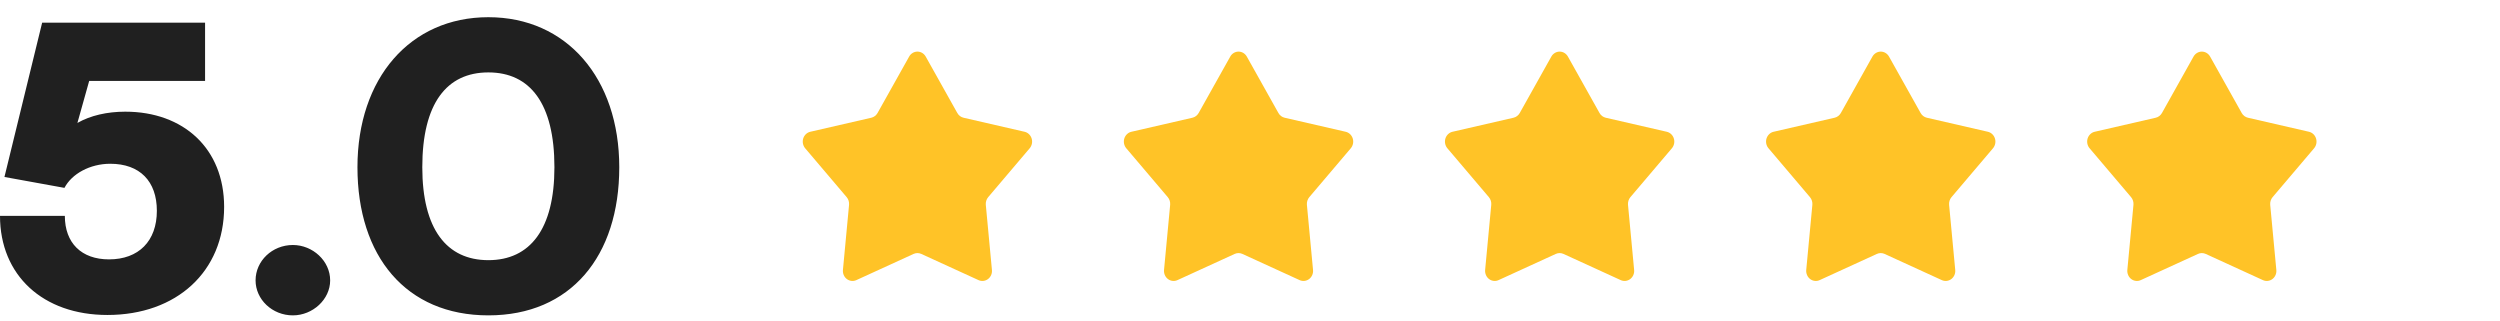
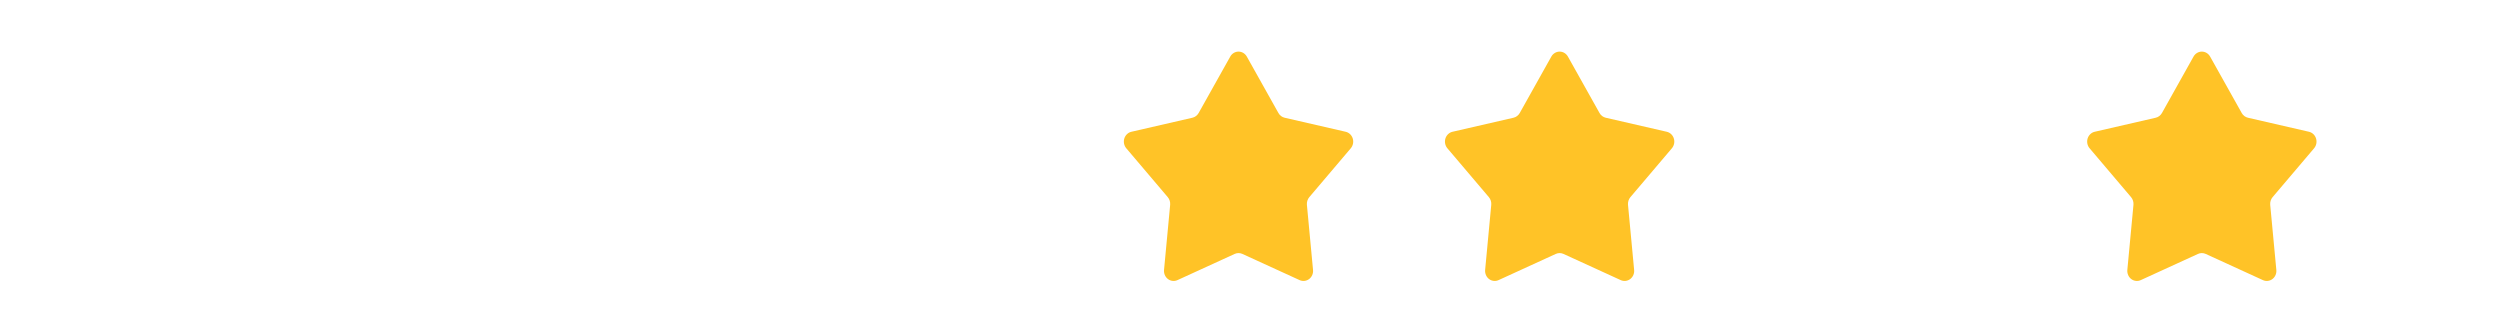
<svg xmlns="http://www.w3.org/2000/svg" width="109" height="14" viewBox="0 0 109 14" fill="none">
-   <path d="M4.683 13.733C1.873 13.733 0 12.004 0 9.411H2.827C2.827 10.597 3.552 11.309 4.753 11.309C6.044 11.309 6.839 10.513 6.839 9.191C6.839 7.902 6.096 7.14 4.807 7.14C3.923 7.14 3.128 7.58 2.81 8.191L0.194 7.716L1.838 0.987H8.941V3.53H3.888L3.375 5.36C3.941 5.038 4.665 4.869 5.46 4.869C8.005 4.869 9.772 6.479 9.772 9.021C9.772 11.835 7.705 13.733 4.683 13.733ZM12.769 13.75C11.868 13.75 11.143 13.055 11.143 12.225C11.143 11.377 11.868 10.682 12.769 10.682C13.635 10.682 14.395 11.377 14.395 12.225C14.395 13.055 13.635 13.75 12.769 13.75ZM15.585 7.292C15.585 3.411 17.882 0.75 21.293 0.75C24.703 0.75 27 3.411 27 7.292C27 11.174 24.88 13.75 21.293 13.75C17.705 13.75 15.585 11.174 15.585 7.292ZM18.412 7.292C18.412 9.987 19.472 11.343 21.293 11.343C23.113 11.343 24.173 9.987 24.173 7.292C24.173 4.513 23.113 3.157 21.293 3.157C19.472 3.157 18.412 4.513 18.412 7.292Z" fill="#202020" />
-   <path fill-rule="evenodd" clip-rule="evenodd" d="M40.361 2.467C40.324 2.401 40.271 2.346 40.208 2.308C40.145 2.27 40.073 2.25 40 2.25C39.927 2.25 39.855 2.27 39.792 2.308C39.728 2.346 39.675 2.401 39.639 2.467L38.261 4.927C38.232 4.979 38.192 5.024 38.146 5.059C38.099 5.095 38.046 5.12 37.989 5.133L35.329 5.745C35.258 5.761 35.192 5.797 35.138 5.848C35.083 5.9 35.043 5.965 35.02 6.038C34.998 6.11 34.994 6.188 35.009 6.263C35.024 6.338 35.057 6.407 35.105 6.464L36.915 8.596C36.953 8.641 36.982 8.694 37 8.752C37.018 8.809 37.024 8.87 37.019 8.93L36.752 11.768C36.745 11.845 36.757 11.921 36.786 11.991C36.816 12.061 36.863 12.121 36.922 12.166C36.981 12.211 37.051 12.239 37.123 12.247C37.196 12.256 37.27 12.244 37.337 12.213L39.832 11.071C39.885 11.047 39.942 11.034 40 11.034C40.058 11.034 40.115 11.047 40.168 11.071L42.663 12.213C42.73 12.244 42.804 12.256 42.877 12.247C42.949 12.239 43.019 12.211 43.078 12.166C43.137 12.121 43.184 12.061 43.214 11.991C43.244 11.921 43.256 11.845 43.248 11.768L42.981 8.93C42.976 8.87 42.982 8.809 43 8.752C43.018 8.694 43.047 8.641 43.085 8.596L44.895 6.464C44.943 6.407 44.976 6.337 44.991 6.263C45.006 6.188 45.002 6.11 44.979 6.037C44.957 5.965 44.916 5.899 44.862 5.848C44.808 5.797 44.742 5.761 44.671 5.745L42.01 5.133C41.954 5.12 41.901 5.095 41.854 5.06C41.807 5.024 41.768 4.979 41.739 4.927L40.361 2.467Z" fill="#FFC327" />
  <path fill-rule="evenodd" clip-rule="evenodd" d="M54.361 2.467C54.324 2.401 54.271 2.346 54.208 2.308C54.145 2.27 54.073 2.25 54 2.25C53.927 2.25 53.855 2.27 53.792 2.308C53.728 2.346 53.675 2.401 53.639 2.467L52.261 4.927C52.232 4.979 52.192 5.024 52.146 5.059C52.099 5.095 52.046 5.12 51.989 5.133L49.329 5.745C49.258 5.761 49.192 5.797 49.138 5.848C49.083 5.9 49.043 5.965 49.02 6.038C48.998 6.11 48.994 6.188 49.009 6.263C49.024 6.338 49.057 6.407 49.105 6.464L50.915 8.596C50.953 8.641 50.982 8.694 51 8.752C51.018 8.809 51.024 8.87 51.019 8.93L50.752 11.768C50.745 11.845 50.757 11.921 50.786 11.991C50.816 12.061 50.863 12.121 50.922 12.166C50.981 12.211 51.051 12.239 51.123 12.247C51.196 12.256 51.27 12.244 51.337 12.213L53.832 11.071C53.885 11.047 53.942 11.034 54 11.034C54.058 11.034 54.115 11.047 54.168 11.071L56.663 12.213C56.73 12.244 56.804 12.256 56.877 12.247C56.949 12.239 57.019 12.211 57.078 12.166C57.137 12.121 57.184 12.061 57.214 11.991C57.244 11.921 57.256 11.845 57.248 11.768L56.981 8.93C56.976 8.87 56.982 8.809 57 8.752C57.018 8.694 57.047 8.641 57.085 8.596L58.895 6.464C58.943 6.407 58.976 6.337 58.991 6.263C59.006 6.188 59.002 6.11 58.979 6.037C58.957 5.965 58.916 5.899 58.862 5.848C58.808 5.797 58.742 5.761 58.671 5.745L56.01 5.133C55.954 5.12 55.901 5.095 55.854 5.06C55.807 5.024 55.768 4.979 55.739 4.927L54.361 2.467Z" fill="#FFC327" />
  <path fill-rule="evenodd" clip-rule="evenodd" d="M68.361 2.467C68.324 2.401 68.271 2.346 68.208 2.308C68.145 2.27 68.073 2.25 68 2.25C67.927 2.25 67.855 2.27 67.792 2.308C67.728 2.346 67.675 2.401 67.638 2.467L66.261 4.927C66.232 4.979 66.192 5.024 66.146 5.059C66.099 5.095 66.046 5.12 65.989 5.133L63.329 5.745C63.258 5.761 63.192 5.797 63.138 5.848C63.083 5.9 63.043 5.965 63.02 6.038C62.998 6.11 62.994 6.188 63.009 6.263C63.024 6.338 63.057 6.407 63.105 6.464L64.915 8.596C64.953 8.641 64.982 8.694 65 8.752C65.018 8.809 65.024 8.87 65.019 8.93L64.752 11.768C64.745 11.845 64.757 11.921 64.787 11.991C64.816 12.061 64.863 12.121 64.922 12.166C64.981 12.211 65.051 12.239 65.124 12.247C65.196 12.256 65.27 12.244 65.337 12.213L67.832 11.071C67.885 11.047 67.942 11.034 68 11.034C68.058 11.034 68.115 11.047 68.168 11.071L70.663 12.213C70.731 12.244 70.804 12.256 70.877 12.247C70.949 12.239 71.019 12.211 71.078 12.166C71.137 12.121 71.184 12.061 71.214 11.991C71.244 11.921 71.256 11.845 71.248 11.768L70.981 8.93C70.976 8.87 70.982 8.809 71 8.752C71.018 8.694 71.047 8.641 71.085 8.596L72.895 6.464C72.943 6.407 72.976 6.337 72.991 6.263C73.006 6.188 73.002 6.11 72.979 6.037C72.957 5.965 72.916 5.899 72.862 5.848C72.808 5.797 72.742 5.761 72.671 5.745L70.01 5.133C69.954 5.12 69.901 5.095 69.854 5.06C69.807 5.024 69.768 4.979 69.739 4.927L68.361 2.467Z" fill="#FFC327" />
-   <path fill-rule="evenodd" clip-rule="evenodd" d="M82.361 2.467C82.324 2.401 82.271 2.346 82.208 2.308C82.145 2.27 82.073 2.25 82 2.25C81.927 2.25 81.855 2.27 81.792 2.308C81.728 2.346 81.675 2.401 81.638 2.467L80.261 4.927C80.232 4.979 80.192 5.024 80.146 5.059C80.099 5.095 80.046 5.12 79.989 5.133L77.329 5.745C77.257 5.761 77.192 5.797 77.138 5.848C77.083 5.9 77.043 5.965 77.02 6.038C76.998 6.11 76.994 6.188 77.009 6.263C77.024 6.338 77.057 6.407 77.106 6.464L78.915 8.596C78.953 8.641 78.982 8.694 79 8.752C79.018 8.809 79.024 8.87 79.019 8.93L78.752 11.768C78.745 11.845 78.757 11.921 78.787 11.991C78.816 12.061 78.863 12.121 78.922 12.166C78.981 12.211 79.051 12.239 79.124 12.247C79.196 12.256 79.27 12.244 79.337 12.213L81.832 11.071C81.885 11.047 81.942 11.034 82 11.034C82.058 11.034 82.115 11.047 82.168 11.071L84.663 12.213C84.731 12.244 84.804 12.256 84.877 12.247C84.949 12.239 85.019 12.211 85.078 12.166C85.137 12.121 85.184 12.061 85.214 11.991C85.244 11.921 85.256 11.845 85.248 11.768L84.981 8.93C84.976 8.87 84.982 8.809 85 8.752C85.018 8.694 85.047 8.641 85.085 8.596L86.895 6.464C86.943 6.407 86.976 6.337 86.991 6.263C87.006 6.188 87.002 6.11 86.979 6.037C86.957 5.965 86.916 5.899 86.862 5.848C86.808 5.797 86.742 5.761 86.671 5.745L84.01 5.133C83.954 5.12 83.901 5.095 83.854 5.06C83.807 5.024 83.768 4.979 83.739 4.927L82.361 2.467Z" fill="#FFC327" />
  <path fill-rule="evenodd" clip-rule="evenodd" d="M96.361 2.467C96.324 2.401 96.271 2.346 96.208 2.308C96.145 2.27 96.073 2.25 96 2.25C95.927 2.25 95.855 2.27 95.792 2.308C95.728 2.346 95.675 2.401 95.638 2.467L94.261 4.927C94.232 4.979 94.192 5.024 94.146 5.059C94.099 5.095 94.046 5.12 93.989 5.133L91.329 5.745C91.257 5.761 91.192 5.797 91.138 5.848C91.083 5.9 91.043 5.965 91.02 6.038C90.998 6.11 90.994 6.188 91.009 6.263C91.024 6.338 91.057 6.407 91.106 6.464L92.915 8.596C92.953 8.641 92.982 8.694 93 8.752C93.018 8.809 93.024 8.87 93.019 8.93L92.752 11.768C92.745 11.845 92.757 11.921 92.787 11.991C92.816 12.061 92.863 12.121 92.922 12.166C92.981 12.211 93.051 12.239 93.124 12.247C93.196 12.256 93.27 12.244 93.337 12.213L95.832 11.071C95.885 11.047 95.942 11.034 96 11.034C96.058 11.034 96.115 11.047 96.168 11.071L98.663 12.213C98.731 12.244 98.804 12.256 98.877 12.247C98.949 12.239 99.019 12.211 99.078 12.166C99.137 12.121 99.184 12.061 99.214 11.991C99.244 11.921 99.256 11.845 99.248 11.768L98.981 8.93C98.976 8.87 98.982 8.809 99 8.752C99.018 8.694 99.047 8.641 99.085 8.596L100.895 6.464C100.943 6.407 100.976 6.337 100.991 6.263C101.006 6.188 101.002 6.11 100.979 6.037C100.957 5.965 100.916 5.899 100.862 5.848C100.808 5.797 100.742 5.761 100.671 5.745L98.01 5.133C97.954 5.12 97.901 5.095 97.854 5.06C97.807 5.024 97.768 4.979 97.739 4.927L96.361 2.467Z" fill="#FFC327" />
</svg>